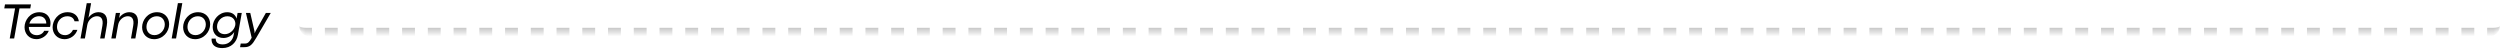
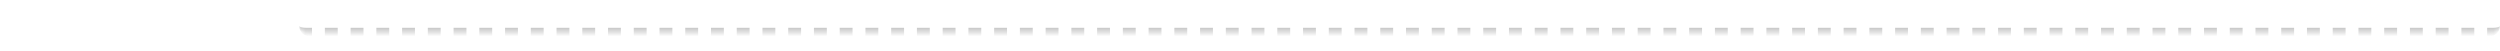
<svg xmlns="http://www.w3.org/2000/svg" width="585" height="12" viewBox="0 0 585 12" fill="none">
-   <path d="M2.279 9L3.527 1.963H1.002L1.166 1.031H7.248L7.084 1.963H4.559L3.316 9H2.279ZM11.707 6.299H6.75V6.328C6.75 7.424 7.383 8.232 8.625 8.232C9.352 8.232 10.043 7.852 10.342 7.201H11.414C10.987 8.367 9.78 9.164 8.537 9.164C6.821 9.164 5.742 7.904 5.742 6.363C5.742 4.746 7.014 2.859 9.223 2.859C10.987 2.859 11.819 4.125 11.819 5.396C11.819 5.648 11.778 6.006 11.707 6.299ZM9.147 3.791C8.063 3.791 7.184 4.494 6.873 5.508H10.817C10.887 5.039 10.553 3.791 9.147 3.791ZM15.118 9.17C13.407 9.17 12.311 7.916 12.311 6.375C12.311 4.752 13.594 2.854 15.832 2.854C17.403 2.854 18.299 3.791 18.446 4.98H17.438C17.256 4.207 16.623 3.803 15.745 3.803C14.368 3.803 13.336 4.916 13.336 6.281C13.336 7.33 13.963 8.227 15.241 8.227C15.932 8.227 16.682 7.828 17.063 6.996H18.106C17.643 8.391 16.348 9.17 15.118 9.17ZM18.839 9L20.292 0.75H21.317L20.831 3.521L20.69 4.184C21.194 3.387 22.096 2.854 23.052 2.854C24.499 2.854 25.366 3.814 24.985 6.018L24.464 9H23.432L23.954 6.035C24.247 4.342 23.561 3.797 22.682 3.797C21.727 3.797 20.643 4.582 20.421 5.859L19.864 9H18.839ZM26.052 9L27.106 3.023H28.091L27.88 4.213C28.36 3.41 29.309 2.854 30.265 2.854C31.712 2.854 32.585 3.814 32.198 6.018L31.677 9H30.651L31.167 6.035C31.46 4.342 30.774 3.797 29.895 3.797C28.94 3.797 27.856 4.582 27.634 5.859L27.077 9H26.052ZM36.054 9.17C34.337 9.17 33.253 7.916 33.253 6.363C33.253 4.729 34.542 2.854 36.769 2.854C38.497 2.854 39.581 4.113 39.581 5.66C39.581 7.441 38.128 9.17 36.054 9.17ZM36.159 8.221C37.501 8.221 38.562 7.037 38.562 5.742C38.562 4.693 37.917 3.803 36.687 3.803C35.327 3.803 34.273 4.922 34.273 6.281C34.273 7.336 34.911 8.221 36.159 8.221ZM40.173 9L41.626 0.738H42.658L41.199 9H40.173ZM45.652 9.17C43.935 9.17 42.851 7.916 42.851 6.363C42.851 4.729 44.14 2.854 46.367 2.854C48.095 2.854 49.179 4.113 49.179 5.66C49.179 7.441 47.726 9.17 45.652 9.17ZM45.758 8.221C47.099 8.221 48.16 7.037 48.16 5.742C48.16 4.693 47.515 3.803 46.285 3.803C44.925 3.803 43.871 4.922 43.871 6.281C43.871 7.336 44.51 8.221 45.758 8.221ZM52.033 11.25C49.449 11.25 49.461 9.48 49.525 9.035H50.48C50.474 9.756 50.826 10.389 52.127 10.389C53.609 10.389 54.477 9.34 54.67 8.227L54.805 7.488C54.23 8.438 53.234 8.889 52.279 8.889C50.732 8.889 49.771 7.799 49.771 6.299C49.771 4.623 51.207 2.859 53.17 2.859C54.371 2.859 55.109 3.498 55.361 4.365L55.596 3.023H56.574L55.66 8.197C55.367 9.861 54.096 11.25 52.033 11.25ZM52.613 7.998C53.727 7.998 54.787 7.09 55.039 5.953C55.25 5.004 54.658 3.803 53.211 3.803C51.857 3.803 50.785 4.934 50.785 6.234C50.785 7.242 51.465 7.998 52.613 7.998ZM56.176 11.039L56.322 10.19H57.319C57.998 10.19 58.344 9.809 58.801 8.994L58.889 8.824L57.547 3.023H58.561L59.533 7.248L59.592 7.799L59.821 7.254L62.211 3.029L63.359 3.023L59.973 8.836C59 10.518 58.455 11.039 57.16 11.039H56.176Z" fill="black" />
  <mask id="path-2-inside-1_981_3816" fill="white">
    <path d="M70 6C70 5.172 70.672 4.5 71.5 4.5H583.5C584.328 4.5 585 5.172 585 6C585 6.828 584.328 7.5 583.5 7.5H71.5C70.672 7.5 70 6.828 70 6Z" />
  </mask>
  <path fill-rule="evenodd" clip-rule="evenodd" d="M584.124 7.901C584.66 7.442 585 6.761 585 6C585 6.161 584.772 6.304 584.419 6.395C584.165 6.461 583.846 6.5 583.5 6.5H581.995V7V8V8.5H582.5C582.856 8.5 583.194 8.426 583.5 8.292C583.728 8.192 583.938 8.06 584.124 7.901ZM578.984 8.5V8V7V6.5H575.972V7V8V8.5H578.984ZM572.96 8.5V8V7V6.5H569.948V7V8V8.5H572.96ZM566.936 8.5V8V7V6.5H563.925V7V8V8.5H566.936ZM560.913 8.5V8V7V6.5H557.901V7V8V8.5H560.913ZM554.889 8.5V8V7V6.5H551.878V7V8V8.5H554.889ZM548.866 8.5V8V7V6.5H545.854V7V8V8.5H548.866ZM542.842 8.5V8V7V6.5H539.83V7V8V8.5H542.842ZM536.819 8.5V8V7V6.5H533.807V7V8V8.5H536.819ZM530.795 8.5V8V7V6.5H527.783V7V8V8.5H530.795ZM524.772 8.5V8V7V6.5H521.76V7V8V8.5H524.772ZM518.748 8.5V8V7V6.5H515.736V7V8V8.5H518.748ZM512.724 8.5V8V7V6.5H509.713V7V8V8.5H512.724ZM506.701 8.5V8V7V6.5H503.689V7V8V8.5H506.701ZM500.677 8.5V8V7V6.5H497.666V7V8V8.5H500.677ZM494.654 8.5V8V7V6.5H491.642V7V8V8.5H494.654ZM488.63 8.5V8V7V6.5H485.618V7V8V8.5H488.63ZM482.607 8.5V8V7V6.5H479.595V7V8V8.5H482.607ZM476.583 8.5V8V7V6.5H473.571V7V8V8.5H476.583ZM470.56 8.5V8V7V6.5H467.548V7V8V8.5H470.56ZM464.536 8.5V8V7V6.5H461.524V7V8V8.5H464.536ZM458.512 8.5V8V7V6.5H455.501V7V8V8.5H458.512ZM452.489 8.5V8V7V6.5H449.477V7V8V8.5H452.489ZM446.465 8.5V8V7V6.5H443.454V7V8V8.5H446.465ZM440.442 8.5V8V7V6.5H437.43V7V8V8.5H440.442ZM434.418 8.5V8V7V6.5H431.406V7V8V8.5H434.418ZM428.395 8.5V8V7V6.5H425.383V7V8V8.5H428.395ZM422.371 8.5V8V7V6.5H419.359V7V8V8.5H422.371ZM416.348 8.5V8V7V6.5H413.336V7V8V8.5H416.348ZM410.324 8.5V8V7V6.5H407.312V7V8V8.5H410.324ZM404.3 8.5V8V7V6.5H401.289V7V8V8.5H404.3ZM398.277 8.5V8V7V6.5H395.265V7V8V8.5H398.277ZM392.253 8.5V8V7V6.5H389.241V7V8V8.5H392.253ZM386.23 8.5V8V7V6.5H383.218V7V8V8.5H386.23ZM380.206 8.5V8V7V6.5H377.194V7V8V8.5H380.206ZM374.183 8.5V8V7V6.5H371.171V7V8V8.5H374.183ZM368.159 8.5V8V7V6.5H365.147V7V8V8.5H368.159ZM362.135 8.5V8V7V6.5H359.124V7V8V8.5H362.135ZM356.112 8.5V8V7V6.5H353.1V7V8V8.5H356.112ZM350.088 8.5V8V7V6.5H347.077V7V8V8.5H350.088ZM344.065 8.5V8V7V6.5H341.053V7V8V8.5H344.065ZM338.041 8.5V8V7V6.5H335.029V7V8V8.5H338.041ZM332.018 8.5V8V7V6.5H329.006V7V8V8.5H332.018ZM325.994 8.5V8V7V6.5H322.982V7V8V8.5H325.994ZM319.971 8.5V8V7V6.5H316.959V7V8V8.5H319.971ZM313.947 8.5V8V7V6.5H310.935V7V8V8.5H313.947ZM307.924 8.5V8V7V6.5H304.912V7V8V8.5H307.924ZM301.9 8.5V8V7V6.5H298.888V7V8V8.5H301.9ZM295.876 8.5V8V7V6.5H292.865V7V8V8.5H295.876ZM289.853 8.5V8V7V6.5H286.841V7V8V8.5H289.853ZM283.829 8.5V8V7V6.5H280.818V7V8V8.5H283.829ZM277.806 8.5V8V7V6.5H274.794V7V8V8.5H277.806ZM271.782 8.5V8V7V6.5H268.771V7V8V8.5H271.782ZM265.759 8.5V8V7V6.5H262.747V7V8V8.5H265.759ZM259.735 8.5V8V7V6.5H256.724V7V8V8.5H259.735ZM253.712 8.5V8V7V6.5H250.7V7V8V8.5H253.712ZM247.688 8.5V8V7V6.5H244.676V7V8V8.5H247.688ZM241.665 8.5V8V7V6.5H238.653V7V8V8.5H241.665ZM235.641 8.5V8V7V6.5H232.629V7V8V8.5H235.641ZM229.618 8.5V8V7V6.5H226.606V7V8V8.5H229.618ZM223.594 8.5V8V7V6.5H220.582V7V8V8.5H223.594ZM217.571 8.5V8V7V6.5H214.559V7V8V8.5H217.571ZM211.547 8.5V8V7V6.5H208.535V7V8V8.5H211.547ZM205.524 8.5V8V7V6.5H202.512V7V8V8.5H205.524ZM199.5 8.5V8V7V6.5H196.488V7V8V8.5H199.5ZM193.476 8.5V8V7V6.5H190.465V7V8V8.5H193.476ZM187.453 8.5V8V7V6.5H184.441V7V8V8.5H187.453ZM181.429 8.5V8V7V6.5H178.418V7V8V8.5H181.429ZM175.406 8.5V8V7V6.5H172.394V7V8V8.5H175.406ZM169.382 8.5V8V7V6.5H166.371V7V8V8.5H169.382ZM163.359 8.5V8V7V6.5H160.347V7V8V8.5H163.359ZM157.335 8.5V8V7V6.5H154.324V7V8V8.5H157.335ZM151.312 8.5V8V7V6.5H148.3V7V8V8.5H151.312ZM145.288 8.5V8V7V6.5H142.276V7V8V8.5H145.288ZM139.265 8.5V8V7V6.5H136.253V7V8V8.5H139.265ZM133.241 8.5V8V7V6.5H130.229V7V8V8.5H133.241ZM127.218 8.5V8V7V6.5H124.206V7V8V8.5H127.218ZM121.194 8.5V8V7V6.5H118.182V7V8V8.5H121.194ZM115.171 8.5V8V7V6.5H112.159V7V8V8.5H115.171ZM109.147 8.5V8V7V6.5H106.135V7V8V8.5H109.147ZM103.124 8.5V8V7V6.5H100.112V7V8V8.5H103.124ZM97.1 8.5V8V7V6.5H94.088V7V8V8.5H97.1ZM91.076 8.5V8V7V6.5H88.065V7V8V8.5H91.076ZM85.053 8.5V8V7V6.5H82.041V7V8V8.5H85.053ZM79.029 8.5V8V7V6.5H76.018V7V8V8.5H79.029ZM73.006 8.5V8V7V6.5H71.5H71.5C71.154 6.5 70.835 6.461 70.581 6.395C70.228 6.304 70 6.161 70 6C70 6.761 70.34 7.442 70.876 7.901C71.062 8.06 71.272 8.192 71.5 8.292C71.806 8.426 72.144 8.5 72.5 8.5H73.006Z" fill="#C7C7C7" mask="url(#path-2-inside-1_981_3816)" />
</svg>